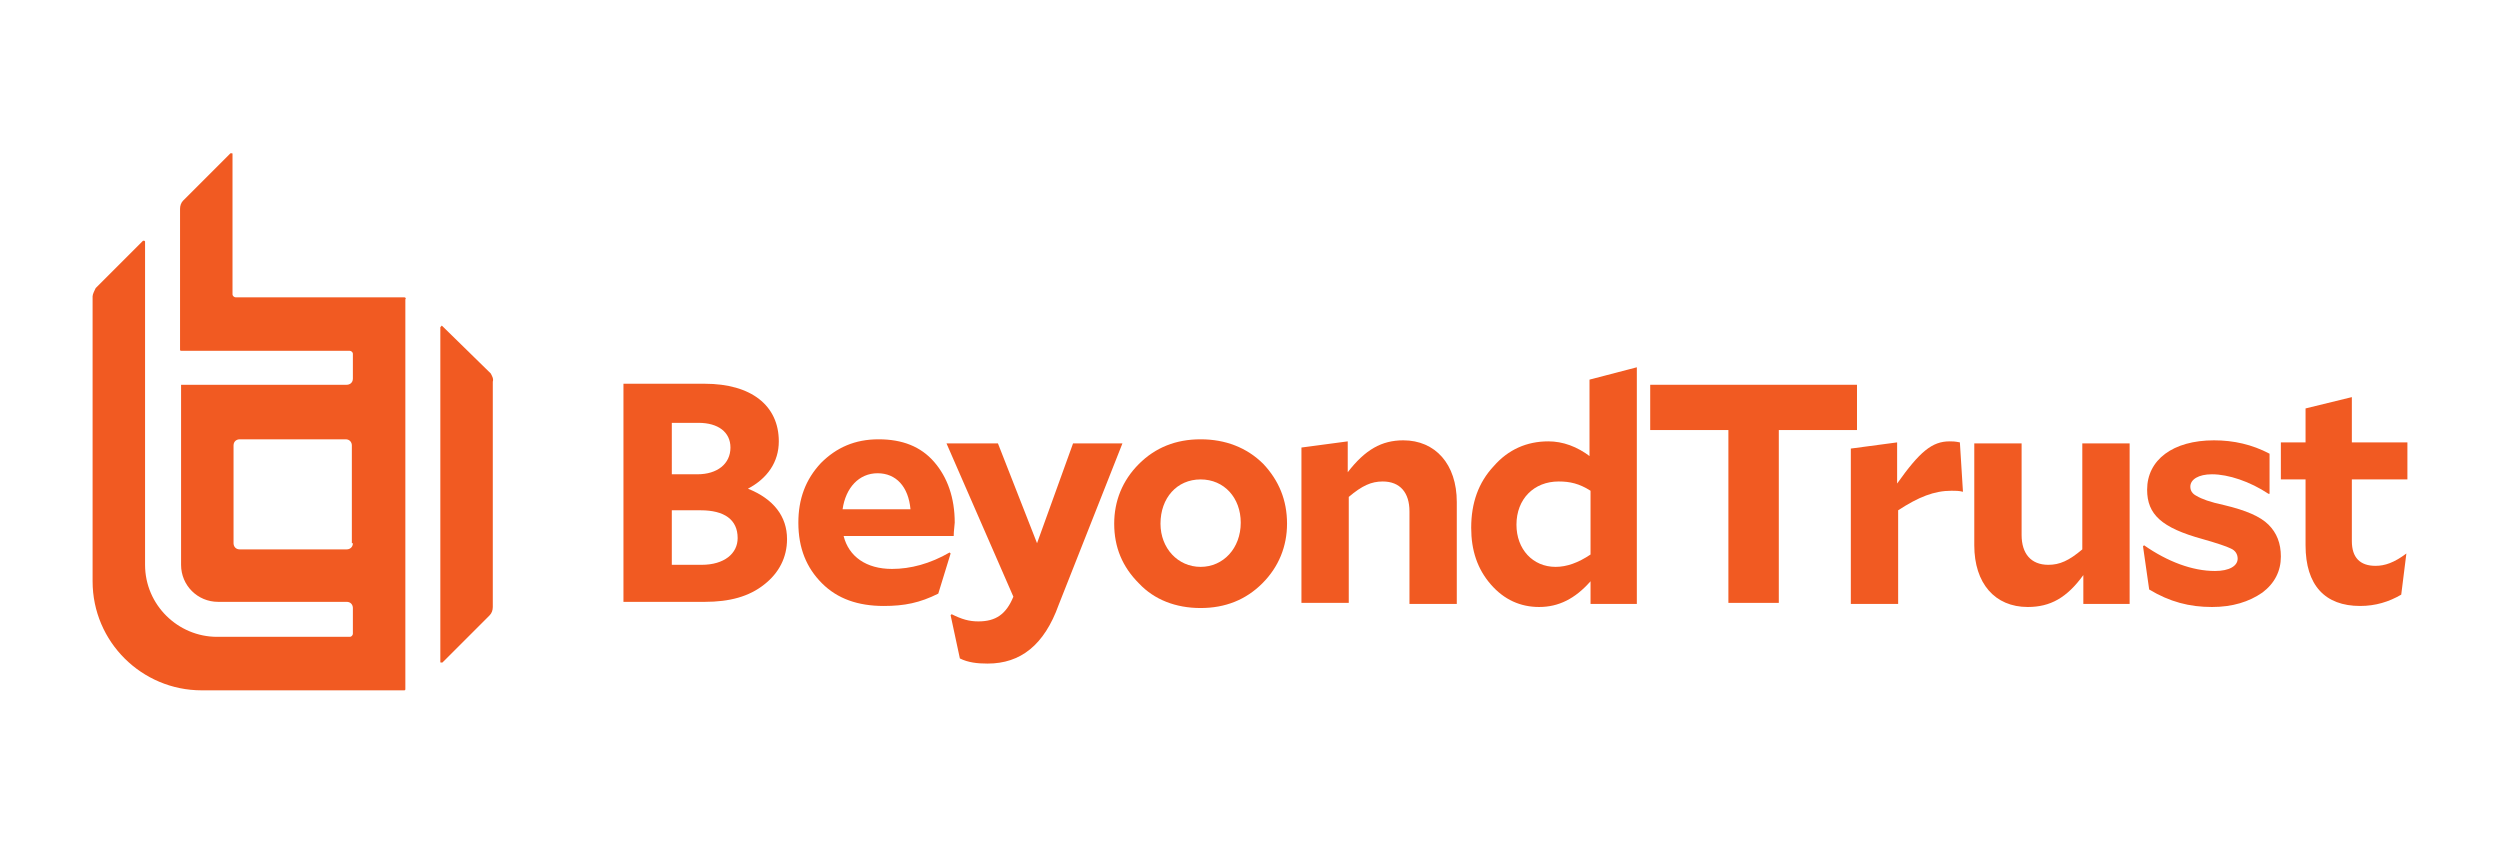
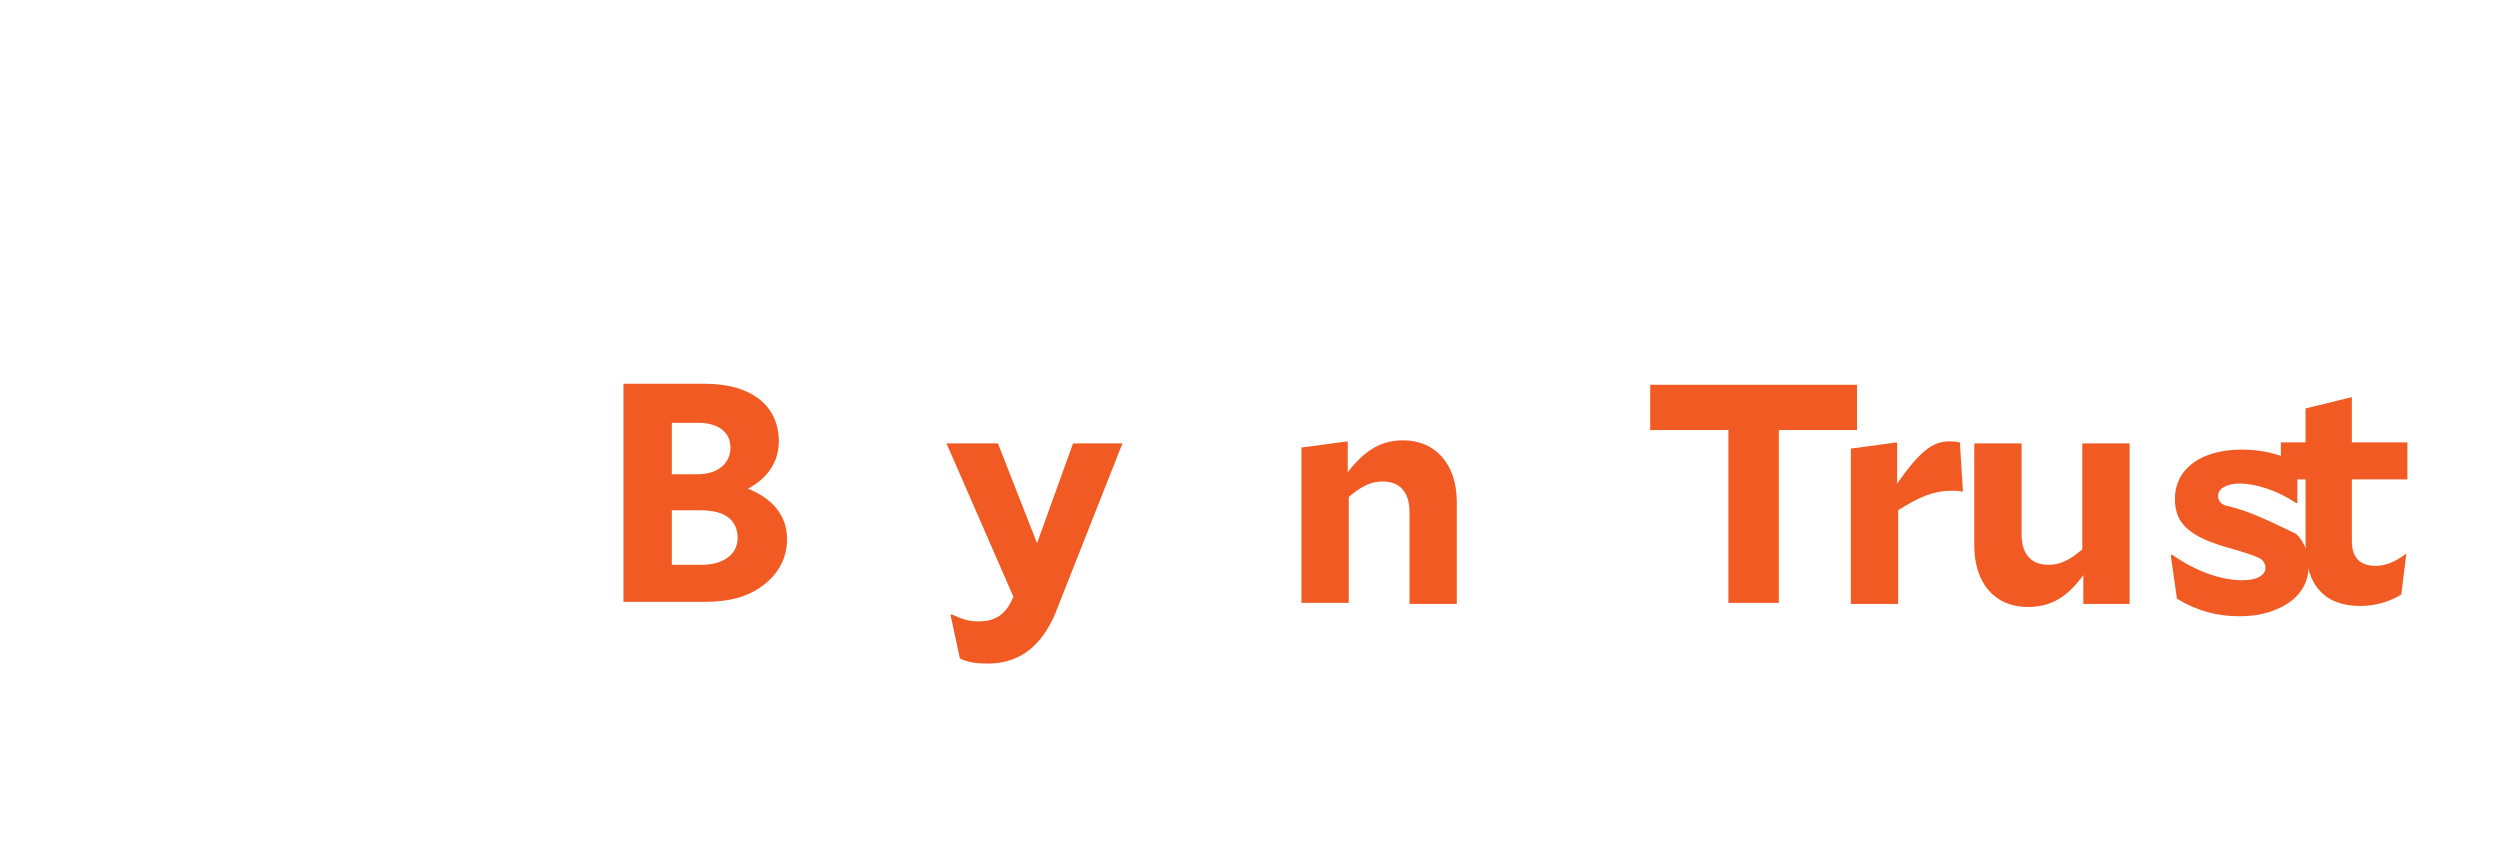
<svg xmlns="http://www.w3.org/2000/svg" version="1.1" x="0px" y="0px" viewBox="0 0 243 82" style="enable-background:new 0 0 243 82;" xml:space="preserve">
  <style type="text/css">
	.st0{fill:#F15A22;}
</style>
  <g id="Layer_1">
    <g>
      <path class="st0" d="M233.9,53.8c-1.2,0.9-2.1,1.2-3,1.2c-1.5,0-2.3-0.8-2.3-2.4v-6h5.4v-3.6h-5.4v-4.4l-4.5,1.1v3.3h-2.4v3.6h2.4    v6.4c0,3.9,1.9,5.9,5.3,5.9c1.5,0,2.8-0.4,4-1.1L233.9,53.8L233.9,53.8z" />
-       <path class="st0" d="M216.2,49.1c-1.4-0.3-2.2-0.6-2.7-0.9c-0.4-0.2-0.6-0.5-0.6-0.9c0-0.7,0.8-1.2,2.1-1.2c1.6,0,3.7,0.7,5.5,1.9    l0.1,0v-3.9c-1.7-0.9-3.5-1.3-5.4-1.3c-4,0-6.5,1.9-6.5,4.8c0,2.4,1.4,3.7,5.4,4.8c1.4,0.4,2.3,0.7,2.7,0.9c0.5,0.2,0.7,0.6,0.7,1    c0,0.7-0.8,1.2-2.2,1.2c-2.2,0-4.6-0.9-6.9-2.5l-0.1,0.1l0.6,4.2c2,1.2,3.9,1.7,6.1,1.7c2,0,3.6-0.5,4.9-1.4    c1.2-0.9,1.8-2.1,1.8-3.5c0-1.3-0.4-2.3-1.2-3.1C219.7,50.2,218.3,49.6,216.2,49.1" />
+       <path class="st0" d="M216.2,49.1c-0.4-0.2-0.6-0.5-0.6-0.9c0-0.7,0.8-1.2,2.1-1.2c1.6,0,3.7,0.7,5.5,1.9    l0.1,0v-3.9c-1.7-0.9-3.5-1.3-5.4-1.3c-4,0-6.5,1.9-6.5,4.8c0,2.4,1.4,3.7,5.4,4.8c1.4,0.4,2.3,0.7,2.7,0.9c0.5,0.2,0.7,0.6,0.7,1    c0,0.7-0.8,1.2-2.2,1.2c-2.2,0-4.6-0.9-6.9-2.5l-0.1,0.1l0.6,4.2c2,1.2,3.9,1.7,6.1,1.7c2,0,3.6-0.5,4.9-1.4    c1.2-0.9,1.8-2.1,1.8-3.5c0-1.3-0.4-2.3-1.2-3.1C219.7,50.2,218.3,49.6,216.2,49.1" />
      <path class="st0" d="M202.4,53.4c-1.3,1.1-2.2,1.5-3.3,1.5c-1.7,0-2.6-1.1-2.6-2.9v-8.9h-4.6V53c0,3.7,2,6,5.2,6    c2.2,0,3.8-0.9,5.4-3.1v2.8h4.5V43.1h-4.6V53.4z" />
      <path class="st0" d="M189.5,42.9c-1.7,0-2.9,1-5.1,4.1v-4l-4.5,0.6v15.1h4.6v-9.1c2-1.3,3.5-1.9,5.2-1.9c0.4,0,0.7,0,1.1,0.1    l-0.3-4.8C190,42.9,189.8,42.9,189.5,42.9" />
      <polygon class="st0" points="180.5,37.4 160.4,37.4 160.4,41.8 168,41.8 168,58.6 172.9,58.6 172.9,41.8 180.5,41.8   " />
-       <path class="st0" d="M154.6,53.9c-1.2,0.8-2.3,1.2-3.4,1.2c-2.2,0-3.8-1.7-3.8-4.1c0-2.5,1.7-4.2,4.1-4.2c1.1,0,2,0.2,3.1,0.9    V53.9z M154.6,44.4c-1.3-1-2.7-1.5-4.1-1.5c-2.1,0-3.9,0.8-5.3,2.4c-1.5,1.6-2.2,3.6-2.2,6c0,2.2,0.6,4,1.9,5.5    c1.3,1.5,2.9,2.2,4.7,2.2c1.9,0,3.5-0.8,5-2.5v2.2h4.5v-23l-4.6,1.2V44.4z" />
      <path class="st0" d="M136.4,42.8c-2.1,0-3.7,0.9-5.4,3.1v-3l-4.5,0.6v15.1h4.6V48.3c1.3-1.1,2.2-1.5,3.3-1.5    c1.7,0,2.6,1.1,2.6,2.9v9h4.6v-9.9C141.6,45.1,139.5,42.8,136.4,42.8" />
-       <path class="st0" d="M116.7,55.1c-2.2,0-3.9-1.8-3.9-4.2c0-2.5,1.6-4.3,3.9-4.3c2.3,0,3.9,1.8,3.9,4.2    C120.6,53.3,118.9,55.1,116.7,55.1 M116.7,42.7c-2.4,0-4.4,0.8-6,2.4c-1.6,1.6-2.4,3.6-2.4,5.8c0,2.3,0.8,4.2,2.4,5.8    c1.5,1.6,3.6,2.4,6,2.4c2.4,0,4.4-0.8,6-2.4c1.6-1.6,2.4-3.6,2.4-5.8c0-2.3-0.8-4.2-2.3-5.8C121.2,43.5,119.1,42.7,116.7,42.7" />
      <path class="st0" d="M104.3,43.1l-3.5,9.7L97,43.1h-5L98.5,58c-0.7,1.7-1.7,2.4-3.4,2.4c-0.9,0-1.6-0.2-2.6-0.7l-0.1,0.1l0.9,4.2    c0.8,0.4,1.7,0.5,2.7,0.5c3.2,0,5.5-1.8,6.9-5.7l6.2-15.7H104.3z" />
-       <path class="st0" d="M85.3,46c1.8,0,3,1.3,3.2,3.5h-6.6C82.2,47.4,83.5,46,85.3,46 M86.7,55.3c-2.5,0-4.2-1.2-4.7-3.2h10.7    c0-0.5,0.1-1.1,0.1-1.3c0-2.4-0.7-4.4-2-5.9c-1.3-1.5-3.1-2.2-5.4-2.2c-2.3,0-4.1,0.8-5.6,2.3c-1.5,1.6-2.2,3.5-2.2,5.8    c0,2.5,0.8,4.4,2.3,5.9c1.5,1.5,3.5,2.2,6,2.2c2,0,3.5-0.3,5.3-1.2l1.2-3.9l-0.1-0.1C90.4,54.8,88.5,55.3,86.7,55.3" />
      <path class="st0" d="M68.2,54.9h-2.9v-5.3h2.8c2.3,0,3.6,0.9,3.6,2.7C71.7,53.8,70.4,54.9,68.2,54.9 M65.3,41.1h2.6    c1.9,0,3.1,0.9,3.1,2.4c0,1.6-1.3,2.6-3.2,2.6h-2.5V41.1z M72.7,47.5c1.9-1,3-2.6,3-4.6c0-3.5-2.7-5.6-7.2-5.6h-7.9v21.2h7.9    c2.4,0,4.3-0.5,5.8-1.7c1.4-1.1,2.2-2.6,2.2-4.4C76.5,50.2,75.2,48.5,72.7,47.5" />
-       <path class="st0" d="M47.7,36.3L43,31.7c0,0-0.1-0.1-0.1,0c0,0-0.1,0.1-0.1,0.1v32.5c0,0.1,0,0.1,0.1,0.1c0,0,0,0,0,0    c0,0,0.1,0,0.1,0l4.6-4.6c0.2-0.2,0.3-0.5,0.3-0.8V37.1C48,36.8,47.8,36.5,47.7,36.3" />
-       <path class="st0" d="M39.3,28.9H22.9c-0.1,0-0.3-0.1-0.3-0.3V15c0-0.1,0-0.1-0.1-0.1c-0.1,0-0.1,0-0.1,0l-4.6,4.6    c-0.2,0.2-0.3,0.5-0.3,0.8V34c0,0.1,0.1,0.1,0.1,0.1H34c0.1,0,0.3,0.1,0.3,0.3v2.4c0,0.4-0.3,0.6-0.6,0.6h-16c0,0-0.1,0-0.1,0    s0,0.1,0,0.1l0,17.4c0,2,1.6,3.6,3.6,3.6h12.5c0.4,0,0.6,0.3,0.6,0.6v2.5c0,0.1-0.1,0.3-0.3,0.3H21.1c-3.8,0-7-3.1-7-7V23.5    c0,0,0-0.1-0.1-0.1c-0.1,0-0.1,0-0.1,0l-4.6,4.6C9.2,28.2,9,28.6,9,28.8v27.7c0,5.9,4.8,10.6,10.6,10.6h19.7    c0.1,0,0.1-0.1,0.1-0.1l0-37.9C39.5,29,39.4,28.9,39.3,28.9 M34.3,52.8c0,0.4-0.3,0.6-0.6,0.6H23.3c-0.4,0-0.6-0.3-0.6-0.6v-9.5    c0-0.4,0.3-0.6,0.6-0.6h10.3c0.4,0,0.6,0.3,0.6,0.6V52.8z" />
    </g>
  </g>
  <g id="Guide">
</g>
</svg>